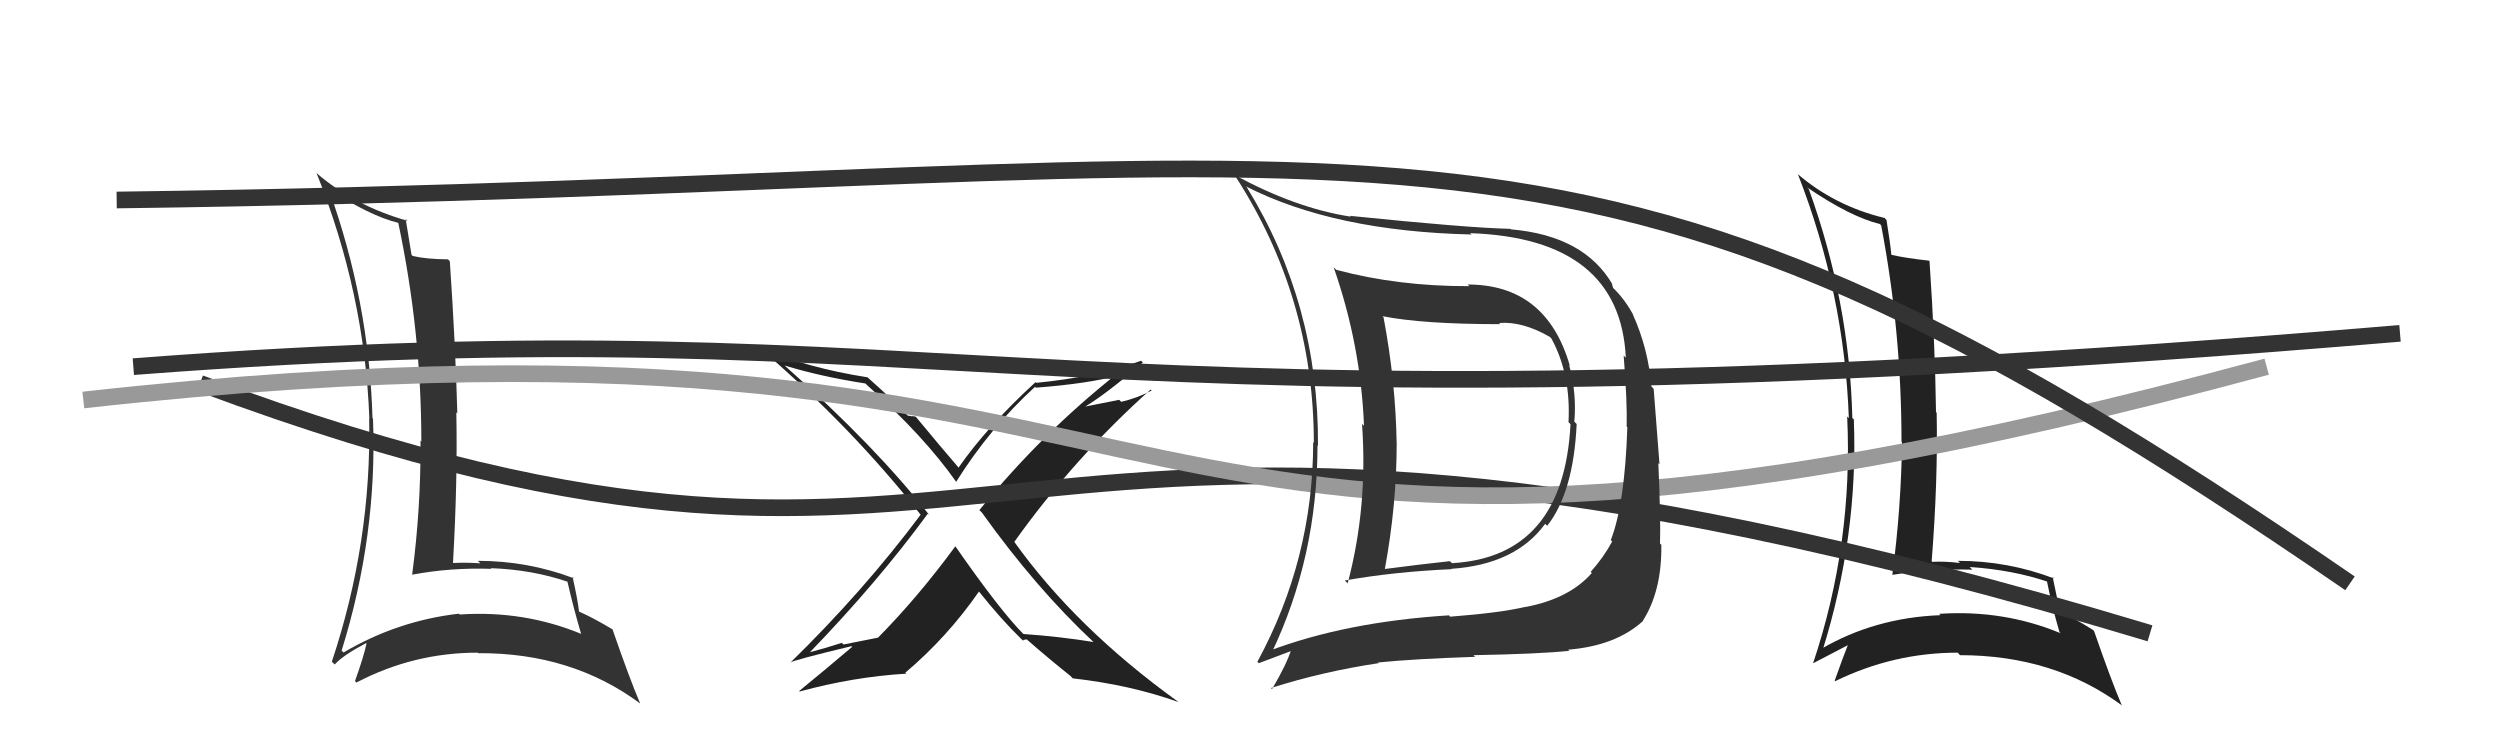
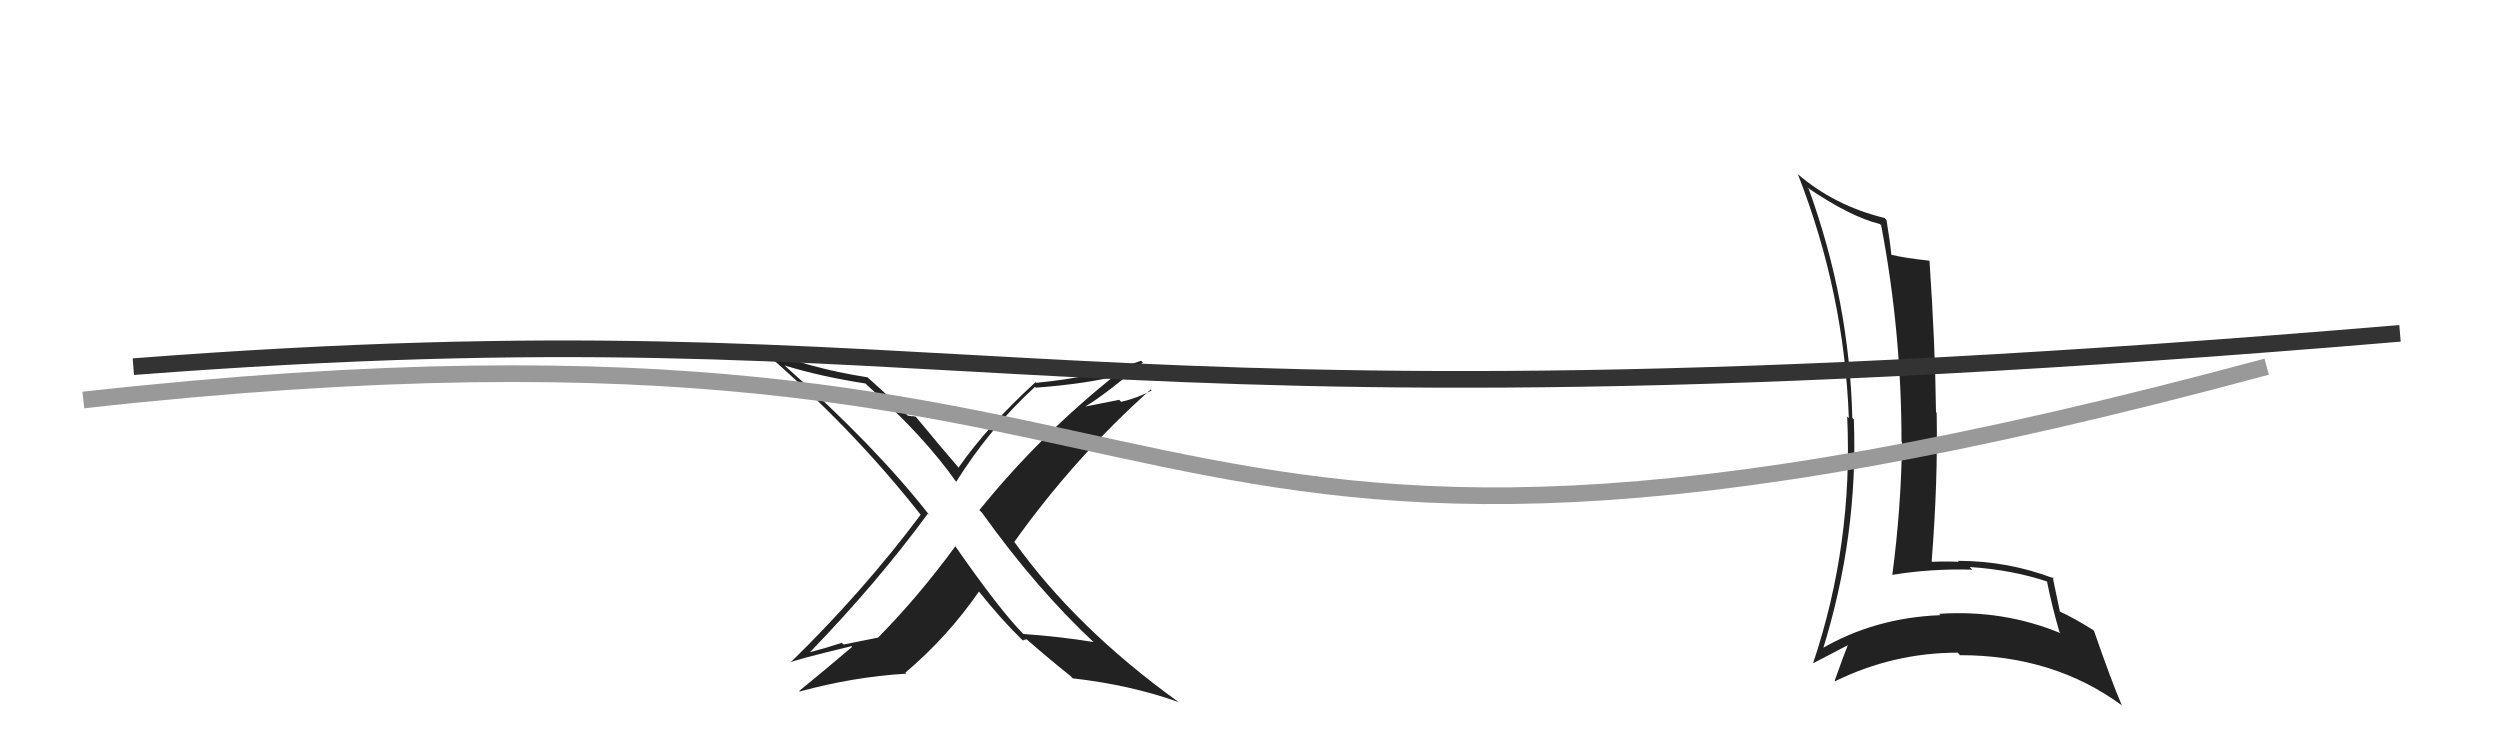
<svg xmlns="http://www.w3.org/2000/svg" width="150" height="44" viewBox="0,0,150,44">
  <path fill="#222" d="M65.74 38.65L65.69 38.60L65.61 38.52Q63.57 38.19 61.40 38.04L61.31 37.95L61.43 38.07Q60.00 36.63 57.33 32.79L57.32 32.78L57.32 32.78Q55.08 35.83 52.68 38.26L52.67 38.26L50.61 38.67L50.51 38.57Q49.56 38.88 48.57 39.14L48.56 39.13L48.58 39.15Q52.66 34.93 55.67 30.82L55.75 30.90L55.78 30.93Q52.54 26.78 47.13 21.98L47.07 21.92L47.08 21.93Q49.22 22.59 51.93 23.01L51.91 22.99L52.04 23.12Q55.47 26.20 57.37 28.91L57.24 28.78L57.37 28.91Q59.36 25.72 62.10 23.21L62.21 23.32L62.15 23.26Q65.30 23.02 67.13 22.52L67.08 22.48L67.03 22.42Q62.46 26.04 58.76 30.61L58.85 30.69L58.91 30.75Q62.17 35.31 65.63 38.54ZM68.42 21.60L68.46 21.65L68.46 21.65Q65.71 22.63 62.17 22.97L62.03 22.83L62.13 22.93Q59.23 25.59 57.51 28.06L57.42 27.97L57.51 28.05Q56.55 26.94 54.91 24.96L54.94 25.00L54.72 24.96L54.75 24.99Q54.59 24.94 54.47 24.94L54.49 24.96L54.43 24.90Q53.69 24.09 52.05 22.64L52.14 22.73L52.06 22.64Q48.45 22.08 45.60 20.86L45.76 21.03L45.73 21.00Q51.18 25.72 55.22 30.86L55.25 30.90L55.24 30.88Q51.82 35.46 47.41 39.77L47.49 39.85L47.40 39.76Q47.59 39.61 51.09 38.77L51.14 38.82L51.13 38.81Q49.59 40.12 47.95 41.46L48.05 41.55L47.98 41.49Q51.21 40.61 54.37 40.42L54.47 40.52L54.32 40.36Q56.84 38.23 58.74 35.49L58.73 35.49L58.72 35.47Q60.08 37.18 61.30 38.36L61.24 38.30L61.39 38.45Q61.40 38.34 61.48 38.42L61.45 38.39L61.60 38.36L61.67 38.42Q62.89 39.49 64.23 40.56L64.36 40.70L64.36 40.70Q67.81 41.09 70.70 42.12L70.84 42.26L70.68 42.10Q64.55 37.68 60.85 32.50L60.82 32.47L60.86 32.51Q64.47 27.45 69.04 23.37L69.21 23.54L69.10 23.43Q68.26 23.88 67.27 24.11L67.15 23.99L65.08 24.40L65.09 24.41Q66.40 23.62 68.57 21.75Z" />
-   <path fill="#222" d="M108.48 11.30L108.53 11.35L108.42 11.24Q111.04 13.02 112.79 13.44L112.76 13.41L112.87 13.52Q114.09 19.92 114.09 26.50L114.06 26.47L114.12 26.53Q114.07 30.48 113.54 34.48L113.61 34.55L113.55 34.49Q115.87 34.11 118.34 34.18L118.25 34.09L118.18 34.02Q120.75 34.19 122.88 34.91L122.82 34.85L122.81 34.84Q123.11 36.36 123.57 37.93L123.67 38.02L123.63 37.99Q120.20 36.57 116.35 36.83L116.31 36.79L116.43 36.91Q112.46 37.06 109.23 38.96L109.24 38.97L109.34 39.07Q111.50 32.17 111.23 25.17L111.29 25.22L111.14 25.08Q110.97 18.09 108.53 11.35ZM108.88 39.87L108.85 39.84L108.80 39.79Q109.50 39.43 110.87 38.71L110.82 38.65L110.87 38.71Q110.61 39.35 110.08 40.84L110.15 40.91L110.11 40.87Q113.61 39.16 117.46 39.16L117.52 39.22L117.60 39.31Q123.24 39.31 127.35 42.35L127.31 42.31L127.30 42.30Q126.68 40.85 125.65 37.88L125.62 37.84L125.57 37.79Q124.41 37.06 123.54 36.67L123.68 36.82L123.60 36.73Q123.46 36.03 123.16 34.62L123.19 34.65L123.25 34.71Q120.48 33.65 117.47 33.65L117.53 33.71L117.60 33.78Q116.73 33.67 115.93 33.71L116.04 33.82L115.90 33.68Q116.28 28.88 116.20 24.77L116.27 24.83L116.16 24.73Q116.11 20.64 115.77 15.66L115.71 15.60L115.75 15.64Q114.29 15.48 113.49 15.29L113.50 15.29L113.48 15.28Q113.42 14.61 113.19 13.20L113.13 13.14L113.08 13.08Q110.06 12.35 107.81 10.40L107.87 10.46L107.88 10.47Q110.66 17.59 110.93 25.09L110.94 25.10L110.83 24.99Q111.19 32.62 108.79 39.78Z" />
+   <path fill="#222" d="M108.48 11.30L108.53 11.35L108.42 11.24Q111.04 13.02 112.79 13.44L112.76 13.41L112.87 13.52Q114.09 19.92 114.09 26.50L114.06 26.47L114.12 26.53Q114.07 30.48 113.54 34.48L113.61 34.55L113.55 34.49Q115.87 34.11 118.34 34.18L118.25 34.09L118.18 34.02Q120.75 34.19 122.88 34.91L122.82 34.85L122.81 34.84Q123.11 36.36 123.57 37.93L123.67 38.02L123.63 37.99Q120.20 36.57 116.35 36.83L116.31 36.79L116.43 36.91Q112.46 37.06 109.23 38.96L109.24 38.97L109.34 39.07Q111.50 32.17 111.23 25.17L111.29 25.22L111.14 25.08Q110.97 18.09 108.53 11.35ZM108.88 39.87L108.85 39.84L108.80 39.79Q109.50 39.43 110.87 38.71L110.82 38.65L110.87 38.71Q110.61 39.35 110.08 40.84L110.15 40.91L110.11 40.87Q113.61 39.16 117.46 39.16L117.52 39.22L117.60 39.31Q123.24 39.31 127.35 42.35L127.31 42.31L127.30 42.30Q126.68 40.85 125.65 37.88L125.62 37.84L125.57 37.79Q124.41 37.06 123.54 36.67L123.68 36.82L123.60 36.73Q123.46 36.03 123.16 34.62L123.19 34.65L123.25 34.71Q120.48 33.65 117.47 33.65L117.53 33.71Q116.73 33.67 115.93 33.71L116.04 33.82L115.90 33.68Q116.28 28.88 116.20 24.77L116.27 24.83L116.16 24.73Q116.11 20.64 115.77 15.66L115.71 15.60L115.75 15.64Q114.29 15.48 113.49 15.29L113.50 15.29L113.48 15.28Q113.42 14.61 113.19 13.20L113.13 13.14L113.08 13.08Q110.06 12.35 107.81 10.40L107.87 10.46L107.88 10.47Q110.66 17.59 110.93 25.09L110.94 25.10L110.83 24.99Q111.19 32.62 108.79 39.78Z" />
  <path d="M8 22 C60 18,61 27,144 20" stroke="#333" fill="none" />
-   <path fill="#333" d="M19.76 11.38L19.78 11.40L19.69 11.31Q22.18 12.96 23.93 13.38L23.95 13.40L23.89 13.34Q25.28 19.90 25.28 26.49L25.36 26.57L25.23 26.44Q25.26 30.47 24.73 34.47L24.81 34.55L24.73 34.48Q27.02 34.05 29.49 34.13L29.46 34.10L29.45 34.09Q31.94 34.18 34.07 34.91L33.98 34.81L34.04 34.87Q34.40 36.45 34.86 38.01L34.89 38.05L34.89 38.04Q31.43 36.61 27.59 36.87L27.57 36.86L27.54 36.82Q23.85 37.24 20.61 39.15L20.44 38.97L20.50 39.03Q22.65 32.12 22.38 25.12L22.48 25.22L22.35 25.09Q22.15 18.07 19.72 11.34ZM20.01 39.80L19.95 39.74L20.08 39.87Q20.59 39.31 21.96 38.59L22.02 38.65L21.99 38.62Q21.83 39.38 21.30 40.86L21.38 40.95L21.39 40.95Q24.81 39.16 28.66 39.16L28.76 39.26L28.69 39.19Q34.30 39.16 38.41 42.21L38.52 42.32L38.41 42.21Q37.79 40.76 36.76 37.79L36.83 37.85L36.73 37.75Q35.65 37.10 34.78 36.71L34.84 36.78L34.74 36.68Q34.67 36.03 34.36 34.63L34.34 34.60L34.44 34.70Q31.68 33.65 28.67 33.65L28.75 33.73L28.82 33.80Q28.00 33.74 27.20 33.78L27.14 33.72L27.18 33.77Q27.46 28.86 27.38 24.75L27.36 24.72L27.44 24.81Q27.33 20.67 26.99 15.68L26.98 15.67L26.88 15.56Q25.57 15.55 24.77 15.36L24.73 15.33L24.69 15.28Q24.57 14.55 24.34 13.14L24.46 13.26L24.45 13.25Q21.26 12.34 19.01 10.40L19.01 10.40L18.99 10.38Q21.89 17.62 22.16 25.12L22.17 25.14L22.15 25.11Q22.30 32.54 19.91 39.70Z" />
-   <path d="M12 23 C63 42,56 16,129 38" stroke="#333" fill="none" />
  <path d="M5 24 C77 16,62 42,136 22" stroke="#999" fill="none" />
-   <path d="M7 12 C86 11,93 2,141 35" stroke="#333" fill="none" />
-   <path fill="#333" d="M88.11 17.12L88.13 17.14L88.16 17.17Q83.87 17.18 80.18 16.19L80.04 16.06L80.02 16.04Q81.65 20.71 81.84 25.55L81.88 25.59L81.72 25.43Q82.08 30.39 80.86 35.00L80.82 34.96L80.69 34.83Q83.59 34.31 87.10 34.15L87.00 34.05L87.07 34.13Q90.93 33.87 92.71 31.43L92.75 31.47L92.83 31.55Q94.41 29.55 94.60 25.44L94.51 25.35L94.46 25.30Q94.61 23.62 94.15 21.91L94.17 21.93L94.19 21.94Q92.78 17.07 88.06 17.07ZM76.21 39.14L76.28 39.22L76.28 39.21Q79.05 33.42 79.05 26.72L79.14 26.81L79.08 26.75Q79.13 18.27 74.83 11.27L74.87 11.30L74.75 11.18Q80.04 13.88 88.30 14.07L88.34 14.12L88.21 13.99Q97.20 14.30 97.55 21.46L97.46 21.37L97.42 21.33Q97.64 24.14 97.60 25.59L97.53 25.51L97.64 25.63Q97.49 30.23 96.65 32.40L96.61 32.36L96.73 32.49Q96.20 33.47 95.44 34.31L95.58 34.45L95.51 34.38Q94.16 35.92 91.53 36.42L91.52 36.41L91.53 36.41Q90.02 36.77 87.01 37.00L86.98 36.97L86.94 36.92Q80.74 37.31 76.13 39.06ZM94.10 38.99L94.10 38.99L94.09 38.98Q96.94 38.75 98.58 37.26L98.43 37.11L98.57 37.25Q99.72 35.44 99.68 32.69L99.72 32.73L99.60 32.61Q99.65 31.29 99.50 27.78L99.57 27.86L99.22 23.33L99.08 23.18Q98.90 20.91 97.95 18.82L98.11 18.98L97.95 18.81Q97.43 17.88 96.74 17.23L96.79 17.27L96.71 17.04L96.77 17.10Q95.07 14.14 90.65 13.76L90.69 13.80L90.62 13.73Q88.01 13.67 81.00 12.95L81.04 12.99L81.05 13.00Q77.72 12.49 74.03 10.47L74.07 10.50L74.08 10.51Q78.83 17.82 78.83 26.57L78.81 26.55L78.79 26.53Q78.79 33.54 75.44 39.71L75.46 39.72L75.53 39.79Q76.22 39.53 77.55 39.03L77.54 39.03L77.48 38.96Q77.20 39.86 76.32 41.35L76.29 41.31L76.26 41.28Q79.37 40.29 82.72 39.79L82.75 39.81L82.68 39.75Q84.85 39.53 88.51 39.41L88.40 39.30L88.41 39.31Q92.33 39.24 94.16 39.05ZM94.10 25.32L94.16 25.38L94.23 25.45Q93.82 33.41 87.12 33.79L87.08 33.75L86.99 33.67Q85.14 33.87 83.08 34.14L83.00 34.05L83.09 34.15Q83.80 30.29 83.80 26.64L83.90 26.74L83.80 26.63Q83.74 22.88 83.01 19.03L83.01 19.03L82.95 18.97Q85.34 19.45 90.02 19.45L90.04 19.47L89.95 19.38Q91.36 19.27 93.00 20.22L93.01 20.23L93.09 20.32Q94.26 22.48 94.11 25.33Z" />
</svg>